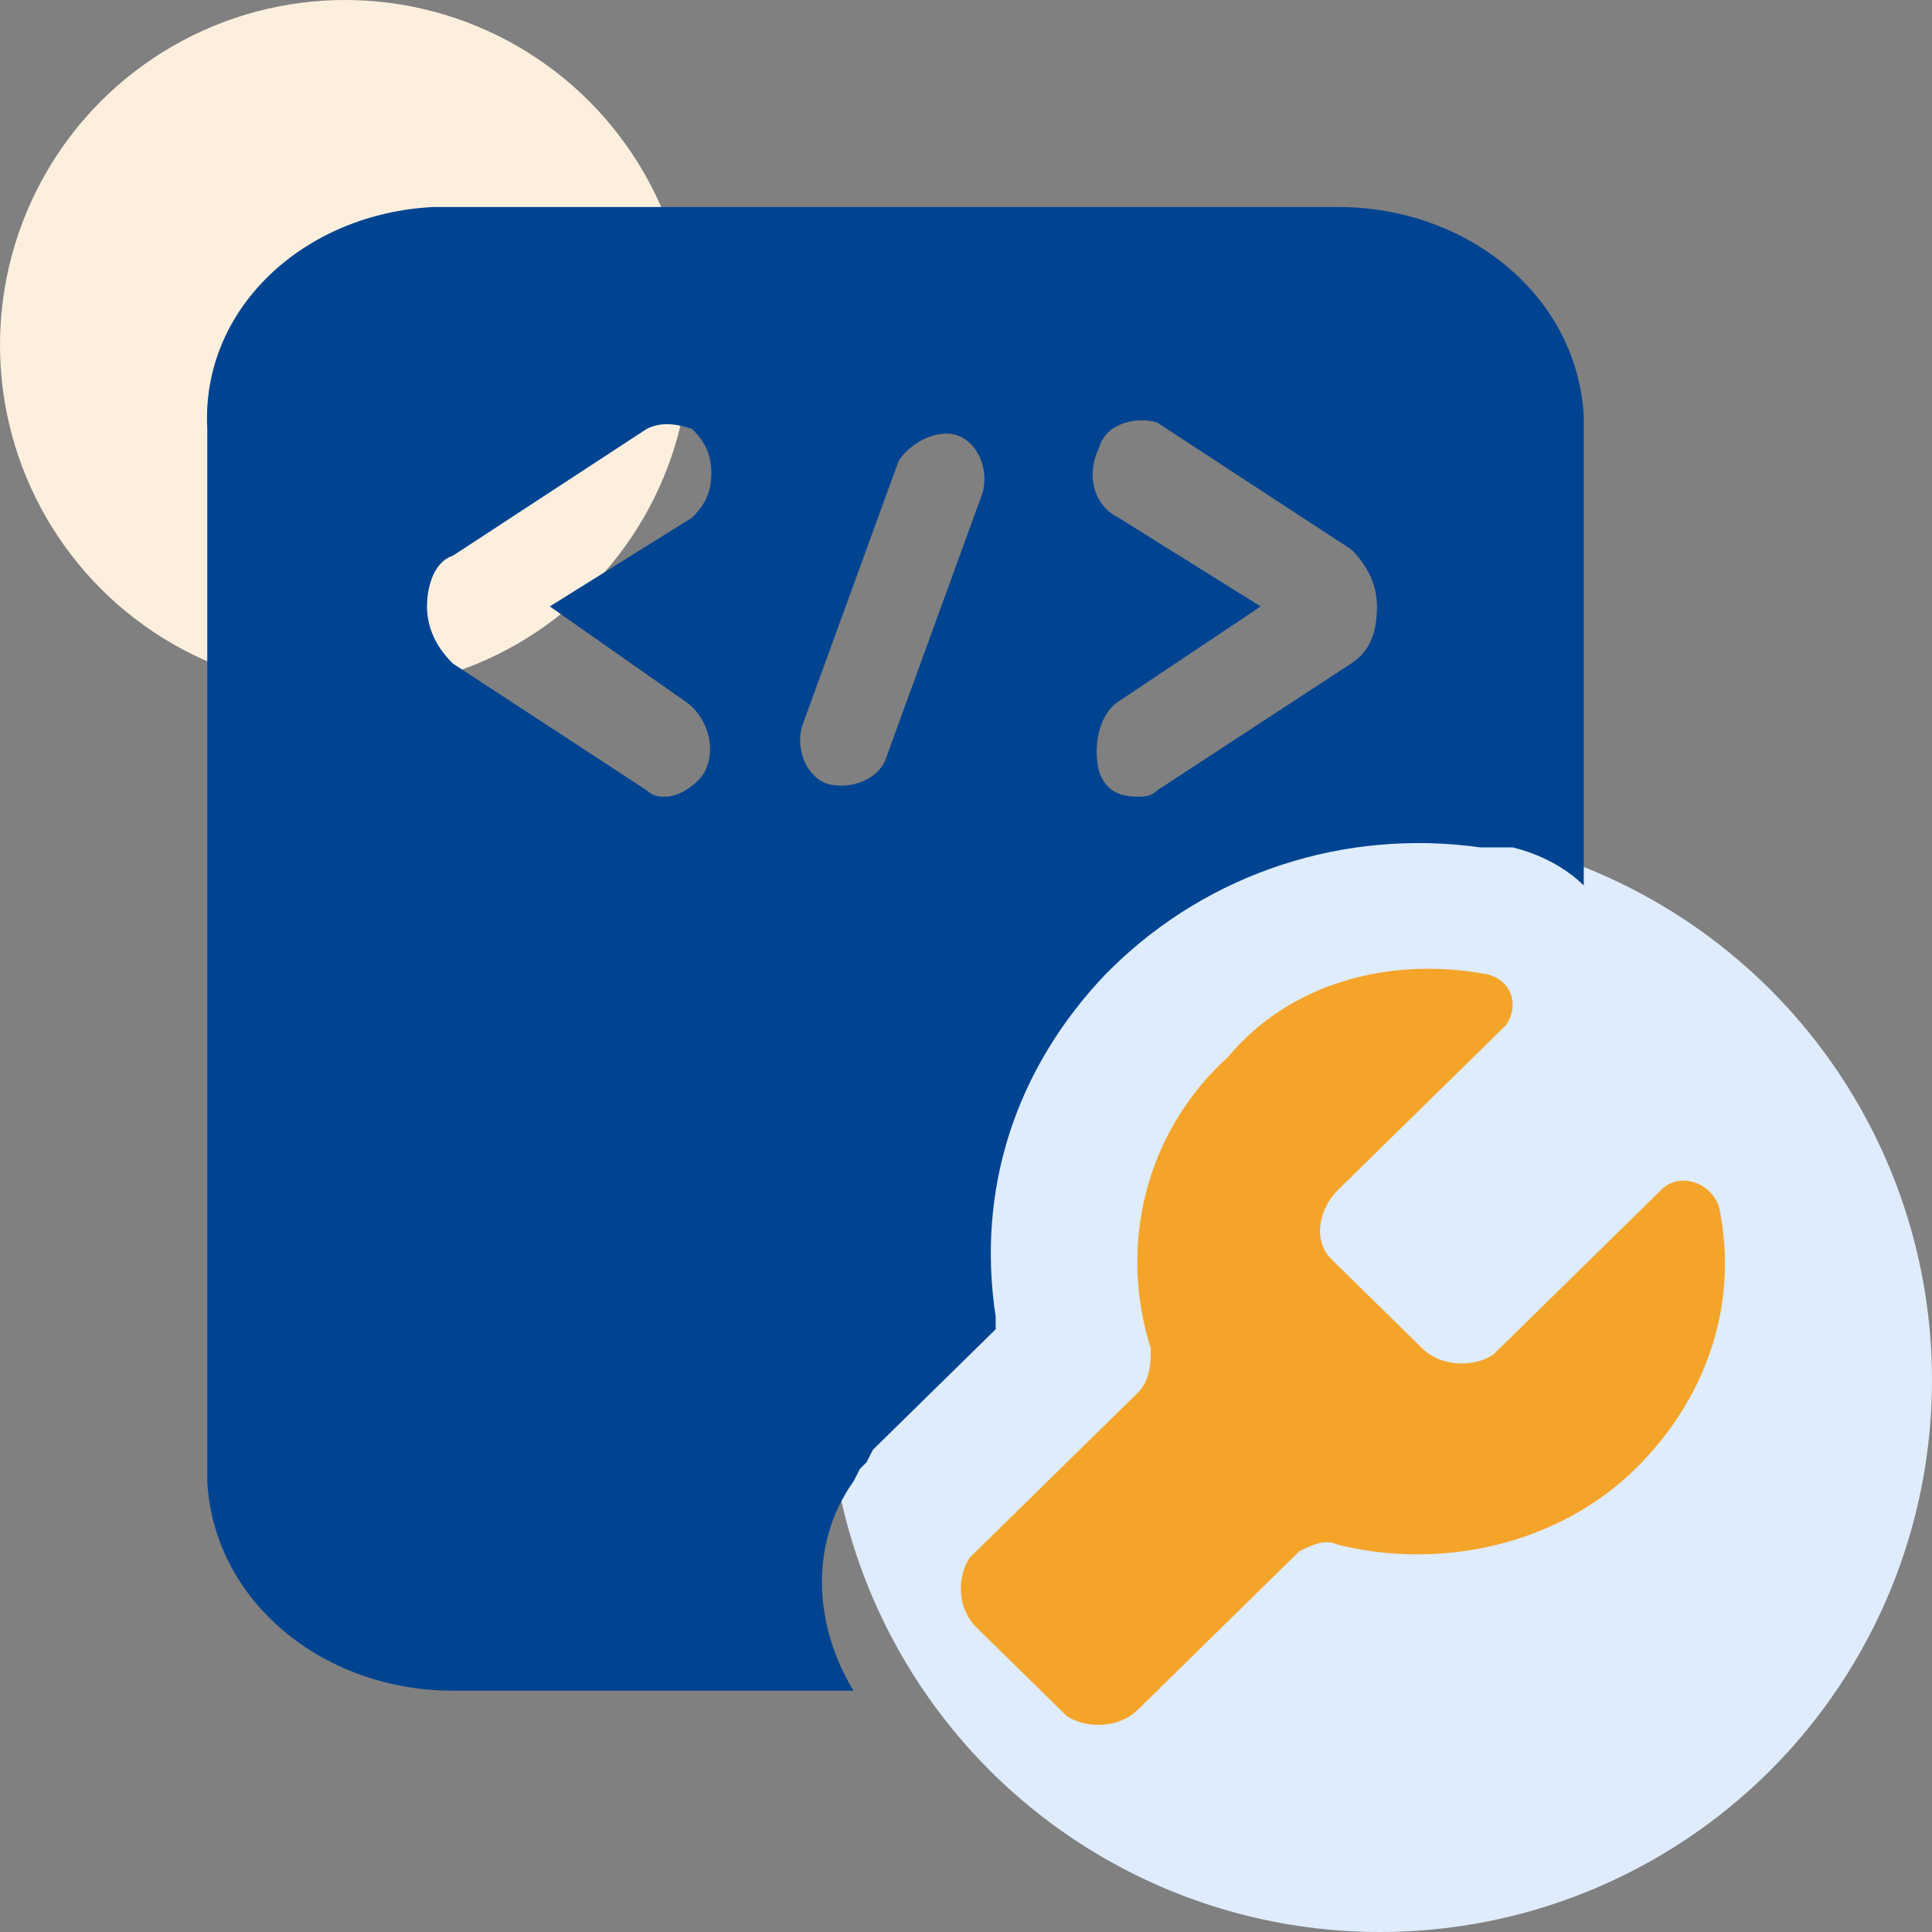
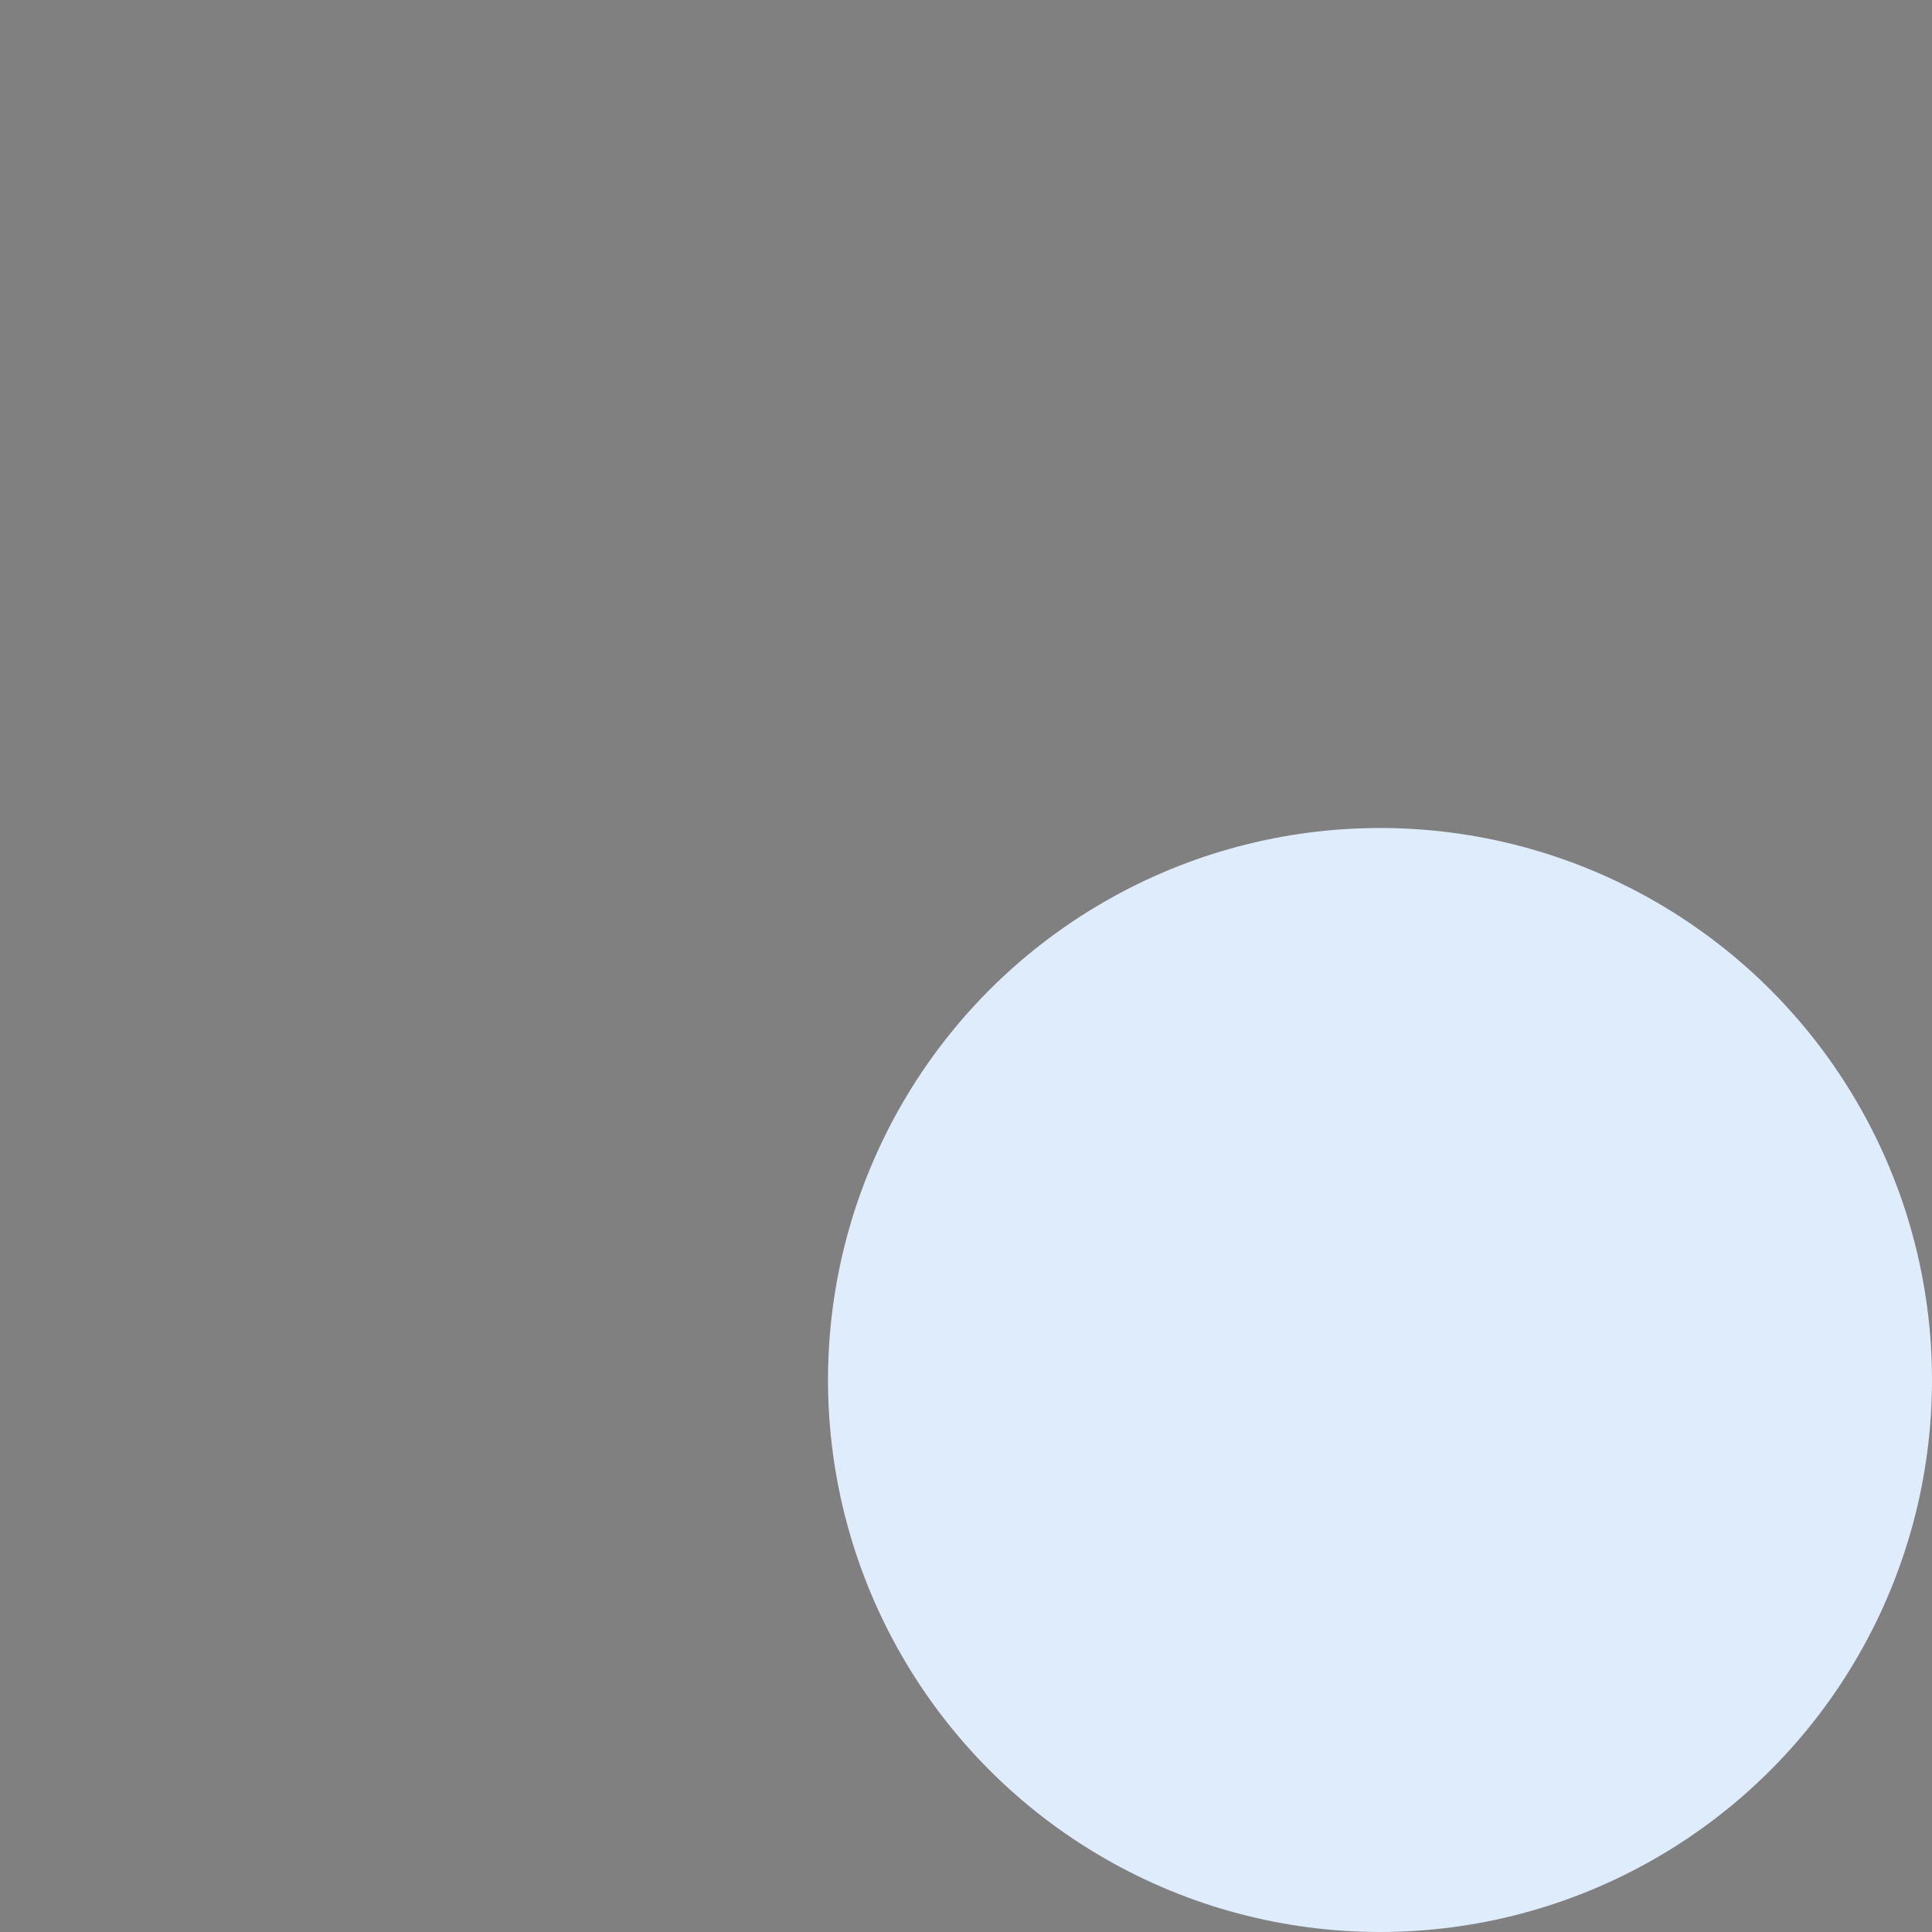
<svg xmlns="http://www.w3.org/2000/svg" width="56px" height="56px" viewBox="0 0 56 56" version="1.1">
  <rect x="0" y="0" width="56" height="56" fill="#808080" stroke="none" />
  <title>sz-hexin-jishu</title>
  <g id="页面-1" stroke="none" stroke-width="1" fill="none" fill-rule="evenodd">
    <g id="1.1.1数字实战活动-终版" transform="translate(-1115, -3375)">
      <g id="编组-5" transform="translate(240, 2937)">
        <g id="sz-hexin-jishu" transform="translate(875, 438)">
          <circle id="椭圆形备份-28" fill="#DEECFC" cx="40" cy="40" r="16" />
-           <circle id="椭圆形备份-29" fill="#FCEFDE" cx="10" cy="10" r="10" />
-           <path d="M38.788,6 C42.534,6 45.718,8.573 45.906,12.065 L45.906,25.665 C45.344,25.114 44.595,24.746 43.845,24.562 L42.909,24.562 C38.975,24.011 35.042,25.297 32.232,28.054 L32.045,28.238 C29.422,30.995 28.299,34.486 28.86,38.162 L28.86,38.53 L25.302,42.022 L25.114,42.389 L24.927,42.573 L24.739,42.94 C23.428,44.778 23.616,47.168 24.739,49.005 L13.126,49.005 C9.38,49.005 6.196,46.432 6.008,42.94 L6.008,12.432 C5.821,8.941 8.818,6.184 12.564,6 L38.788,6 Z M18.746,12.432 L13.126,16.108 C12.564,16.292 12.377,17.027 12.377,17.578 C12.377,18.313 12.752,18.865 13.126,19.233 L18.746,22.908 C18.933,23.092 19.12,23.092 19.308,23.092 C19.682,23.092 20.244,22.724 20.431,22.357 C20.806,21.622 20.431,20.703 19.869,20.335 L15.936,17.578 L20.057,15.005 C20.431,14.638 20.619,14.27 20.619,13.719 C20.619,13.168 20.431,12.8 20.057,12.432 C19.495,12.249 19.12,12.249 18.746,12.432 Z M31.857,12.984 C31.483,13.719 31.67,14.638 32.419,15.005 L36.54,17.578 L32.419,20.335 C31.857,20.703 31.67,21.622 31.857,22.357 C32.045,22.908 32.419,23.092 32.981,23.092 C33.169,23.092 33.356,23.092 33.543,22.908 L39.163,19.233 C39.724,18.865 39.912,18.313 39.912,17.578 C39.912,16.843 39.537,16.292 39.163,15.924 L33.543,12.249 C32.981,12.065 32.045,12.249 31.857,12.984 Z M26.051,13.351 L23.241,21.07 C23.054,21.805 23.428,22.54 23.99,22.724 C24.739,22.908 25.489,22.54 25.676,21.989 L28.486,14.27 C28.673,13.535 28.299,12.8 27.737,12.616 C27.175,12.432 26.425,12.8 26.051,13.351 Z" id="Fill-1" fill="#004491" />
-           <path d="M43.096,28.238 C43.845,28.422 44.033,29.157 43.658,29.708 L43.471,29.892 L38.788,34.486 C38.226,35.038 38.039,35.957 38.601,36.508 L41.223,39.081 C41.785,39.633 42.721,39.633 43.284,39.265 L48.154,34.486 C48.715,33.935 49.652,34.303 49.839,35.038 C50.401,37.795 49.465,40.551 47.404,42.573 C45.157,44.778 41.785,45.514 38.788,44.778 C38.413,44.595 38.039,44.778 37.664,44.962 L32.981,49.557 C32.419,50.108 31.483,50.108 30.921,49.741 L28.299,47.168 C27.737,46.616 27.737,45.697 28.111,45.146 L32.981,40.368 C33.356,40 33.356,39.449 33.356,39.081 C32.419,36.14 33.169,32.833 35.604,30.627 C37.29,28.605 40.099,27.686 43.096,28.238 Z" id="路径" fill="#F5A42A" />
        </g>
      </g>
    </g>
  </g>
</svg>